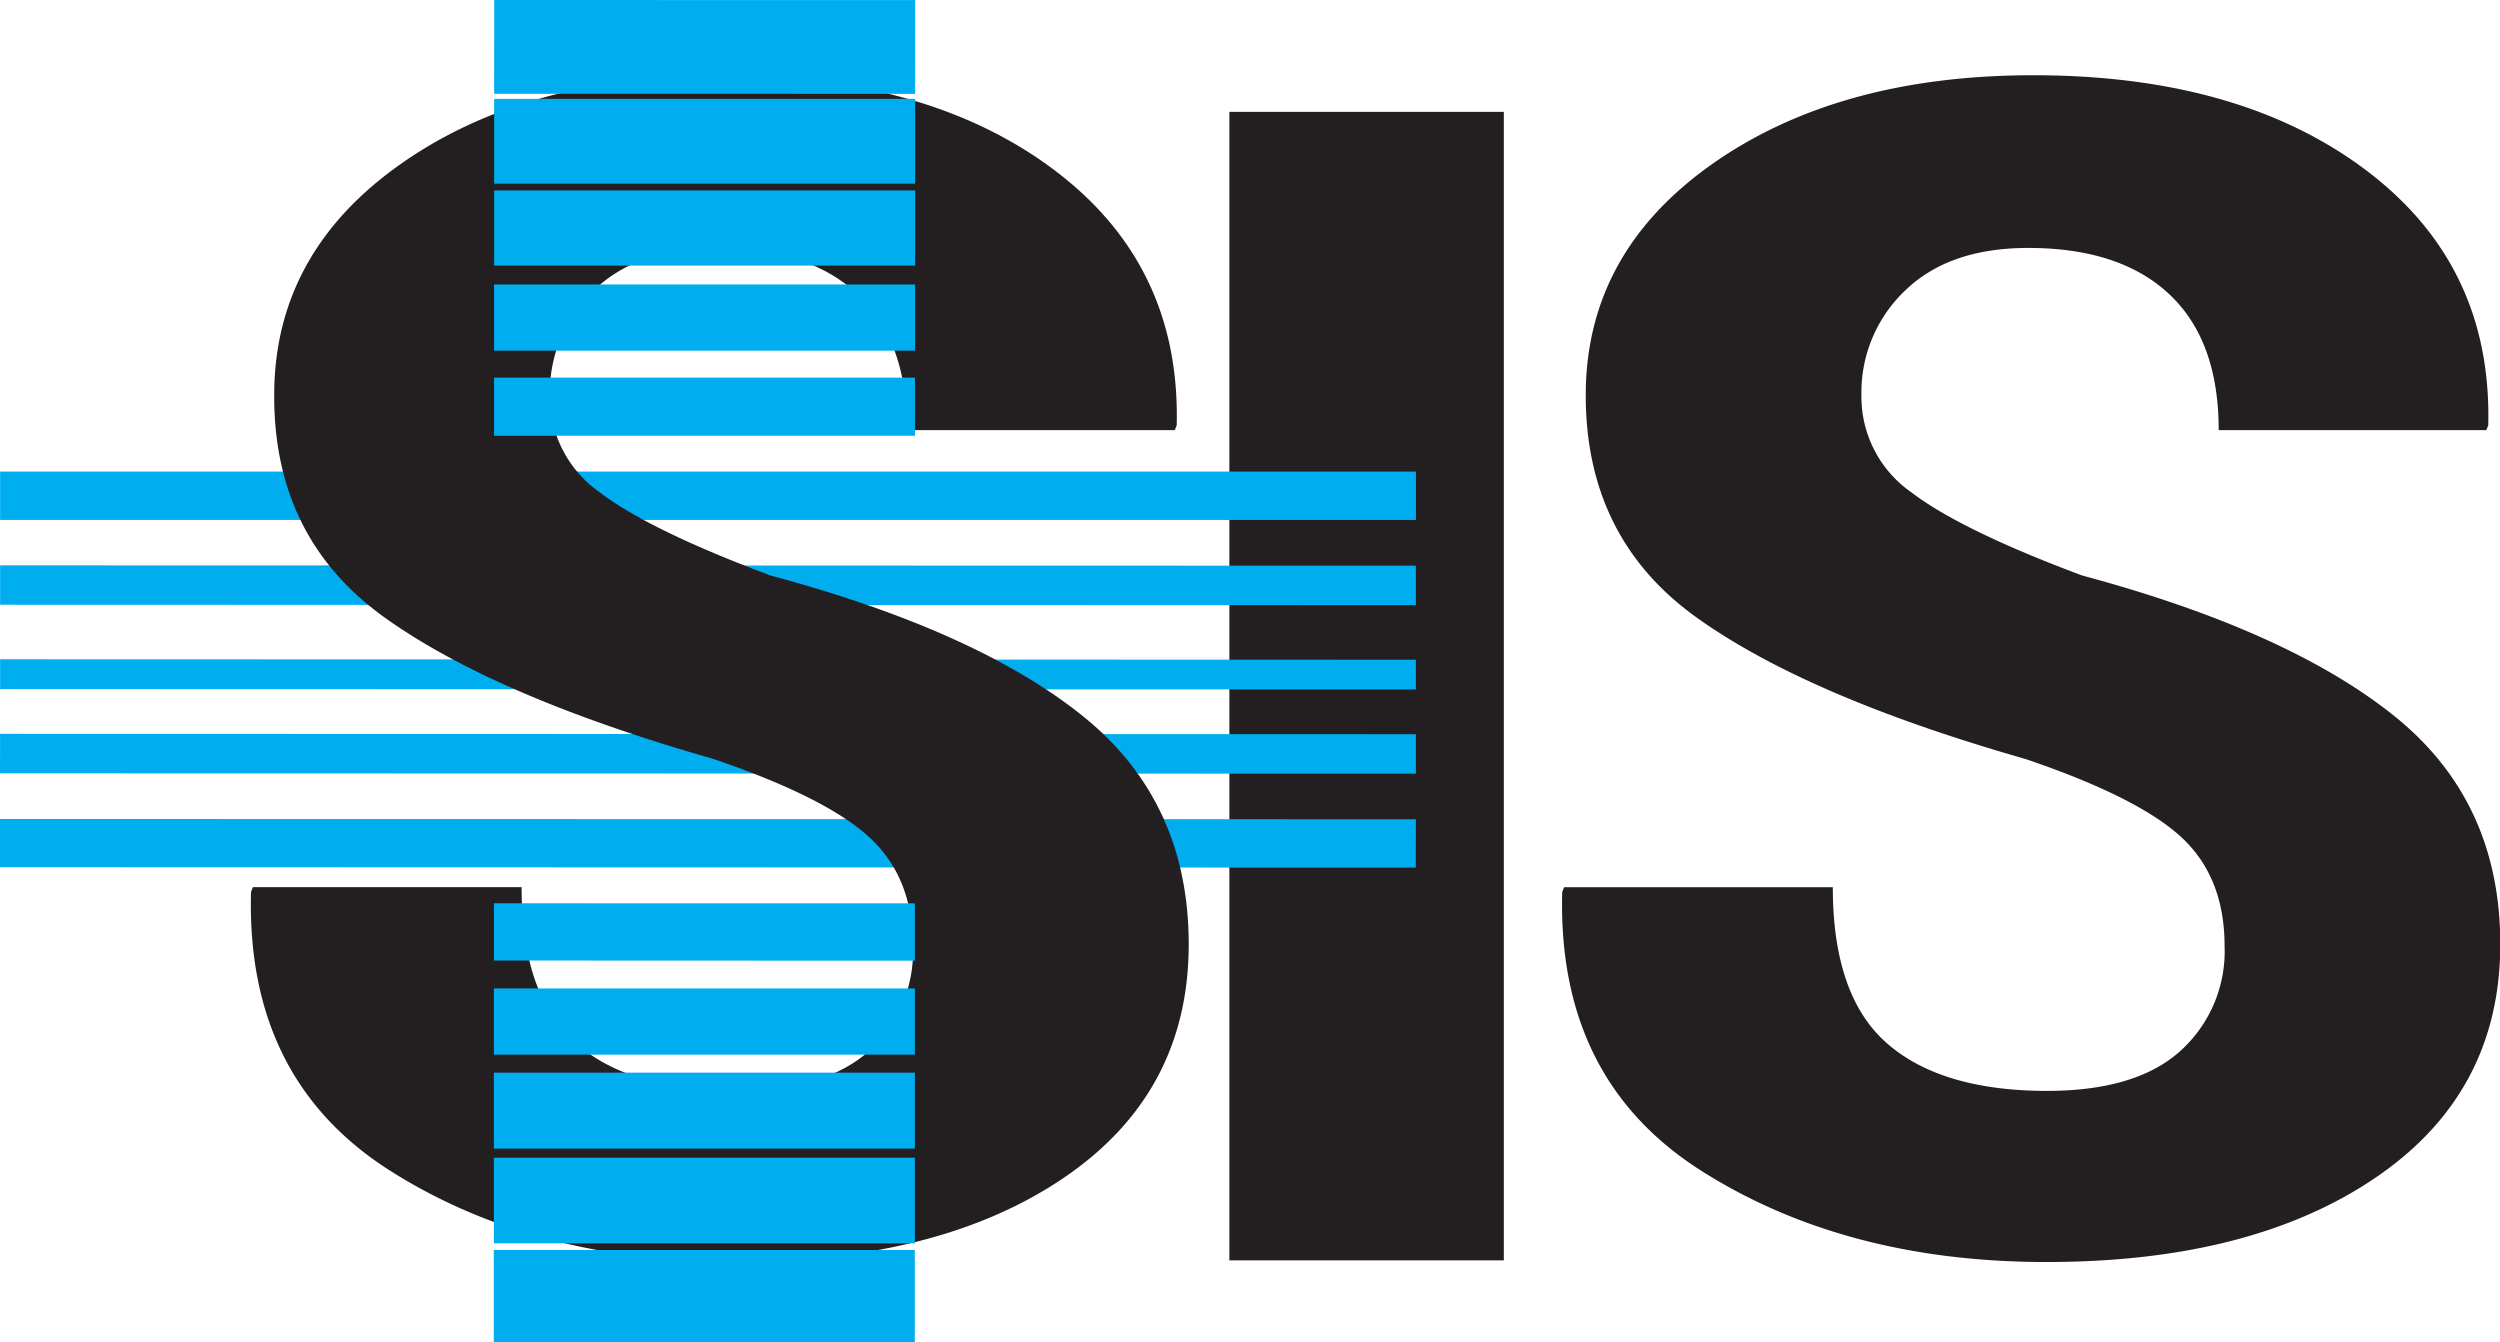
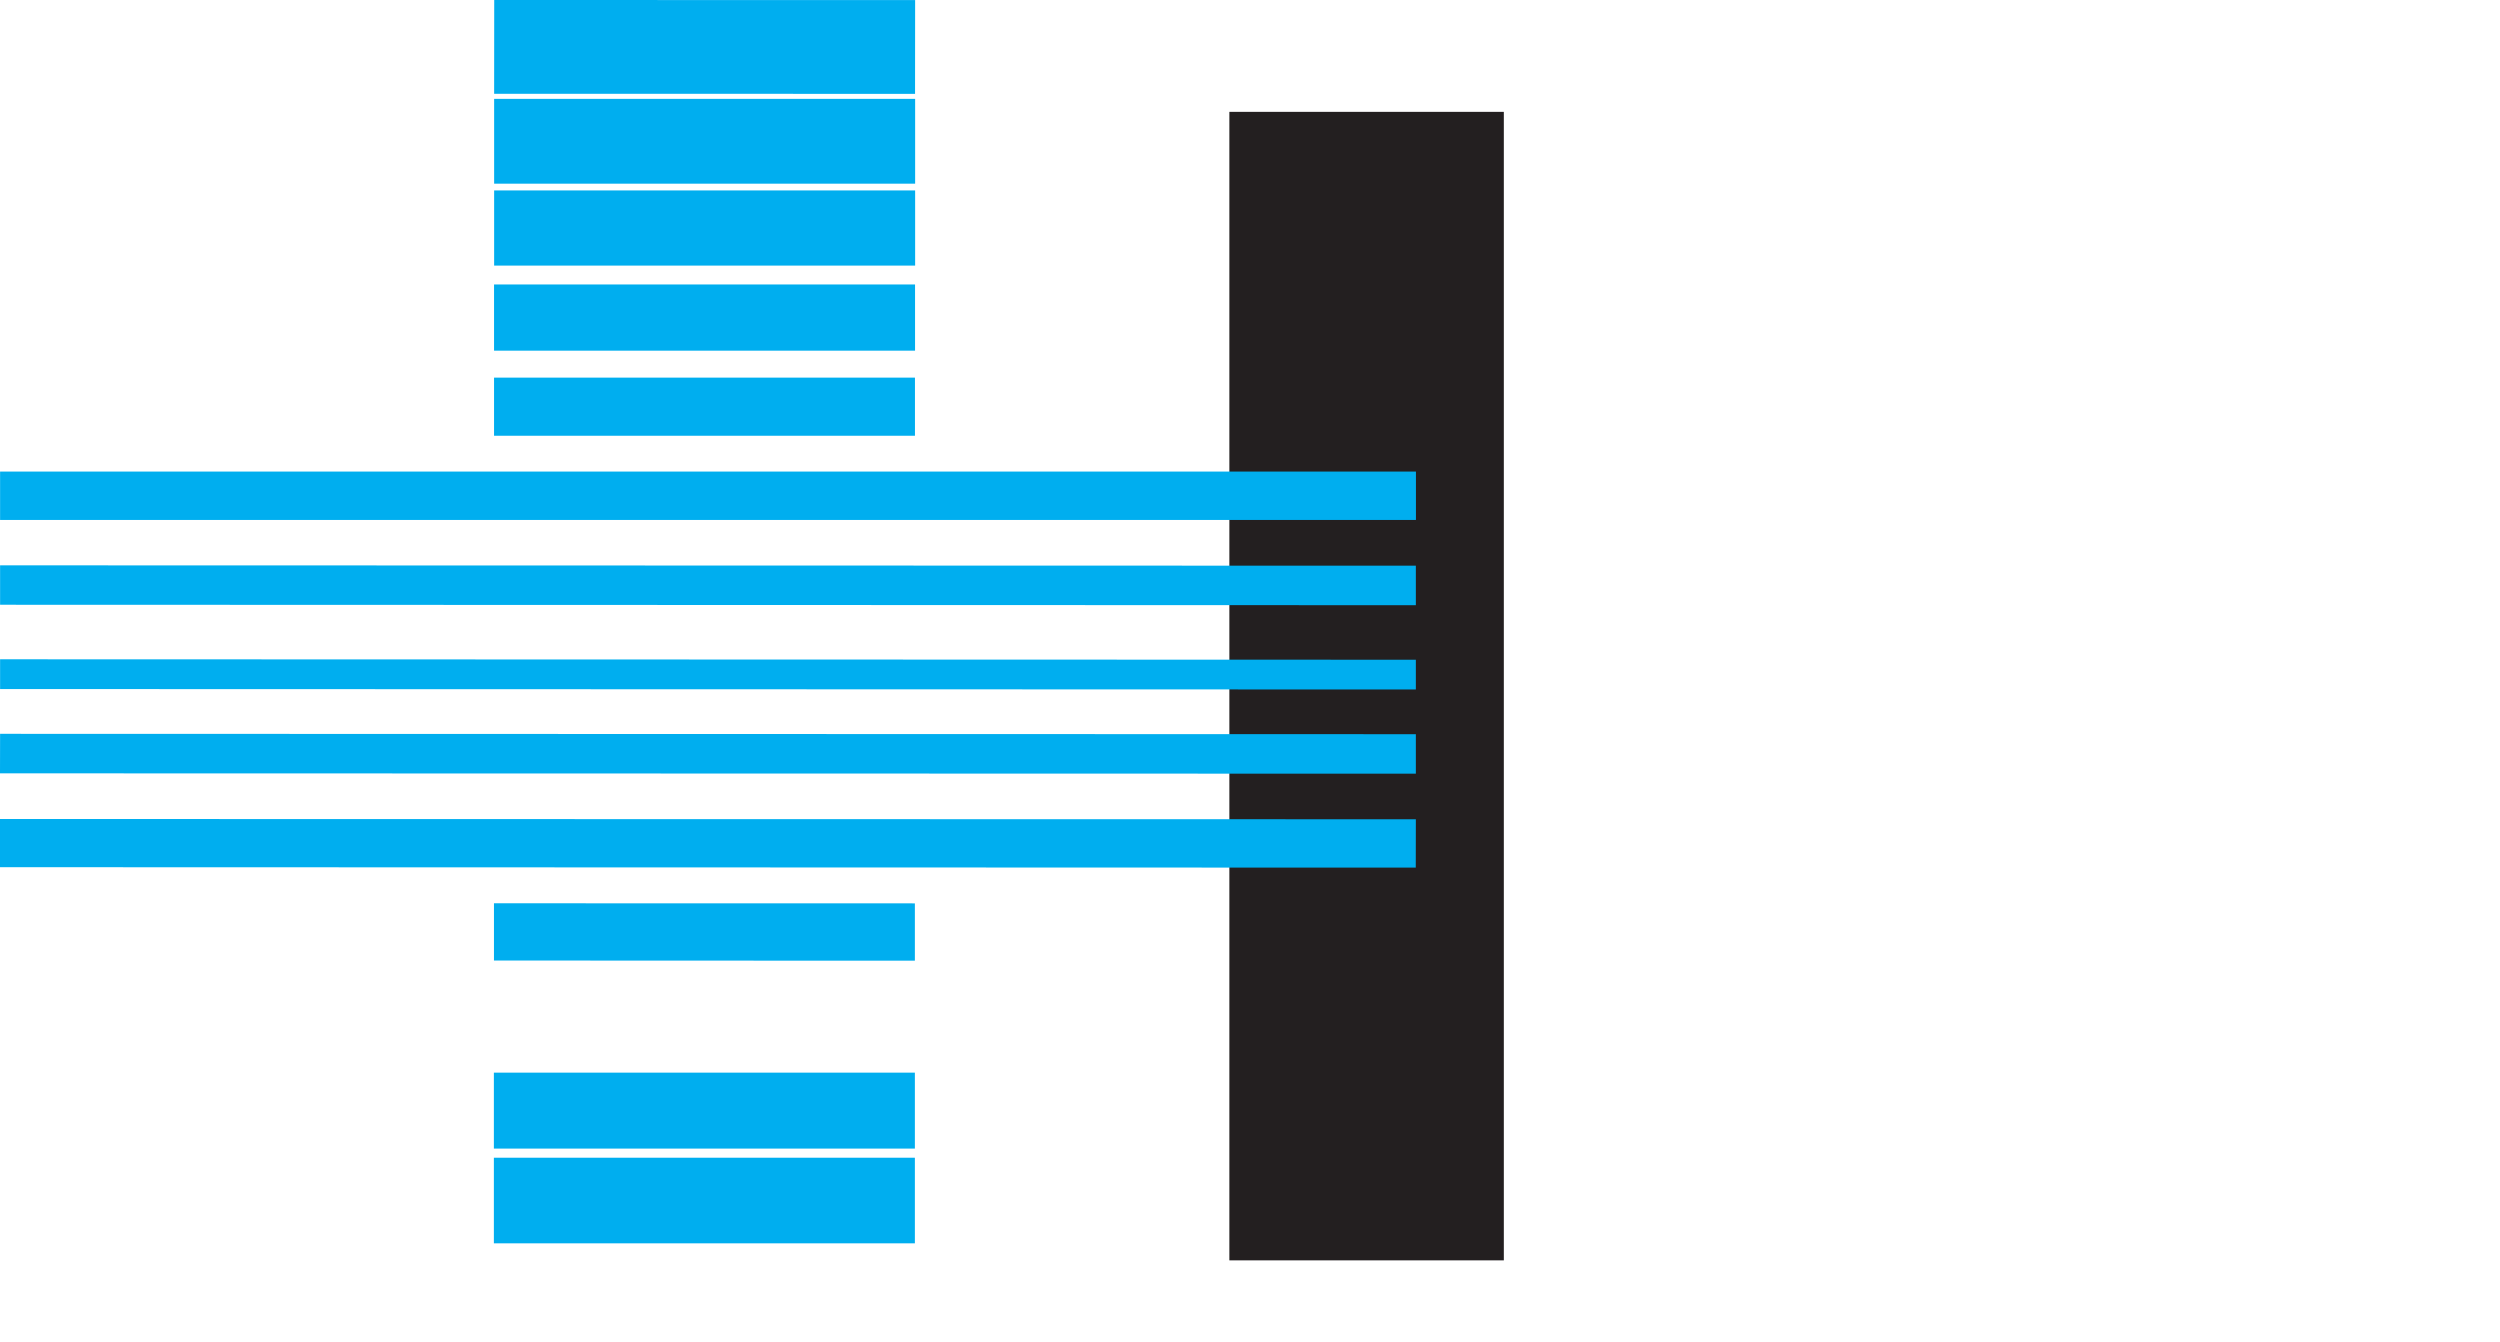
<svg xmlns="http://www.w3.org/2000/svg" id="Layer_1" data-name="Layer 1" viewBox="0 0 284.74 152.86">
  <defs>
    <style>.cls-1{fill:#231f20;}.cls-2{fill:#00aeef;}</style>
  </defs>
  <title>SIS Logo Color</title>
  <path class="cls-1" d="M141.91,48.08h31.26V178.89H141.91Z" transform="translate(-1.89 -35.34)" />
  <rect class="cls-2" x="0.01" y="53.71" width="161.26" height="5.51" />
  <polygon class="cls-2" points="161.26 64.43 0.01 64.39 0.01 68.88 161.26 68.93 161.26 64.43" />
  <polygon class="cls-2" points="161.26 75.14 0.01 75.09 0.01 78.48 161.26 78.53 161.26 75.14" />
  <polygon class="cls-2" points="161.26 93.31 0 93.28 0 98.77 161.25 98.82 161.26 93.31" />
  <polygon class="cls-2" points="161.26 83.62 0.01 83.58 0 88.08 161.26 88.12 161.26 83.62" />
-   <path class="cls-1" d="M105.87,143.07q0-7.84-5-12.4t-17.73-8.89q-24.93-7.12-37.5-16.15T33.12,80.37q0-16.17,14.35-26.31t36.6-10.15q23.58,0,37.94,10.83t13.9,29.05l-.22.54H105.21q0-10.2-5.62-15.47T83.52,63.58q-9,0-14,4.83a16,16,0,0,0-5,12,13.26,13.26,0,0,0,5.68,11q5.67,4.33,19.46,9.48,23.48,6.3,35.55,16t12.07,26q0,16.88-14.13,26.53t-37.49,9.65q-23,0-39.38-10.42t-15.8-31.72l.22-.55h30.6q0,12.38,6.17,17.78t18.19,5.42q10.11,0,15.18-4.51A15.31,15.31,0,0,0,105.87,143.07Z" transform="translate(-1.89 -35.34)" />
-   <path class="cls-1" d="M255.26,143.07c0-5.23-1.66-9.37-4.95-12.4s-9.22-6-17.75-8.89q-24.92-7.12-37.49-16.15T182.5,80.37q0-16.17,14.35-26.31t36.6-10.15q23.58,0,37.94,10.83t13.9,29.05l-.22.54H254.59q0-10.2-5.62-15.47c-3.74-3.52-9.11-5.28-16.07-5.28q-9,0-14,4.83a16,16,0,0,0-5,12,13.26,13.26,0,0,0,5.68,11q5.67,4.33,19.47,9.48,23.46,6.3,35.54,16t12.07,26q0,16.88-14.13,26.53T235,179.08q-23,0-39.38-10.42t-15.8-31.72l.22-.55h30.6q0,12.38,6.17,17.78T235,159.59q10.13,0,15.18-4.51A15.29,15.29,0,0,0,255.26,143.07Z" transform="translate(-1.89 -35.34)" />
  <rect class="cls-2" x="56.27" y="43.01" width="47.94" height="6.62" />
-   <rect class="cls-2" x="56.25" y="112.58" width="47.95" height="7.54" />
  <polygon class="cls-2" points="56.26 102.88 56.26 109.4 104.2 109.42 104.2 102.89 56.26 102.88" />
  <polygon class="cls-2" points="104.23 0.01 104.22 10.69 56.28 10.68 56.29 0 104.23 0.01" />
  <rect class="cls-2" x="56.28" y="11.26" width="47.95" height="9.66" />
  <rect class="cls-2" x="56.28" y="21.69" width="47.95" height="8.56" />
-   <rect class="cls-2" x="56.24" y="142.37" width="47.95" height="10.49" />
  <rect class="cls-2" x="56.25" y="131.86" width="47.95" height="9.75" />
  <rect class="cls-2" x="56.25" y="122.17" width="47.95" height="8.65" />
  <rect class="cls-2" x="56.27" y="32.4" width="47.95" height="7.54" />
</svg>